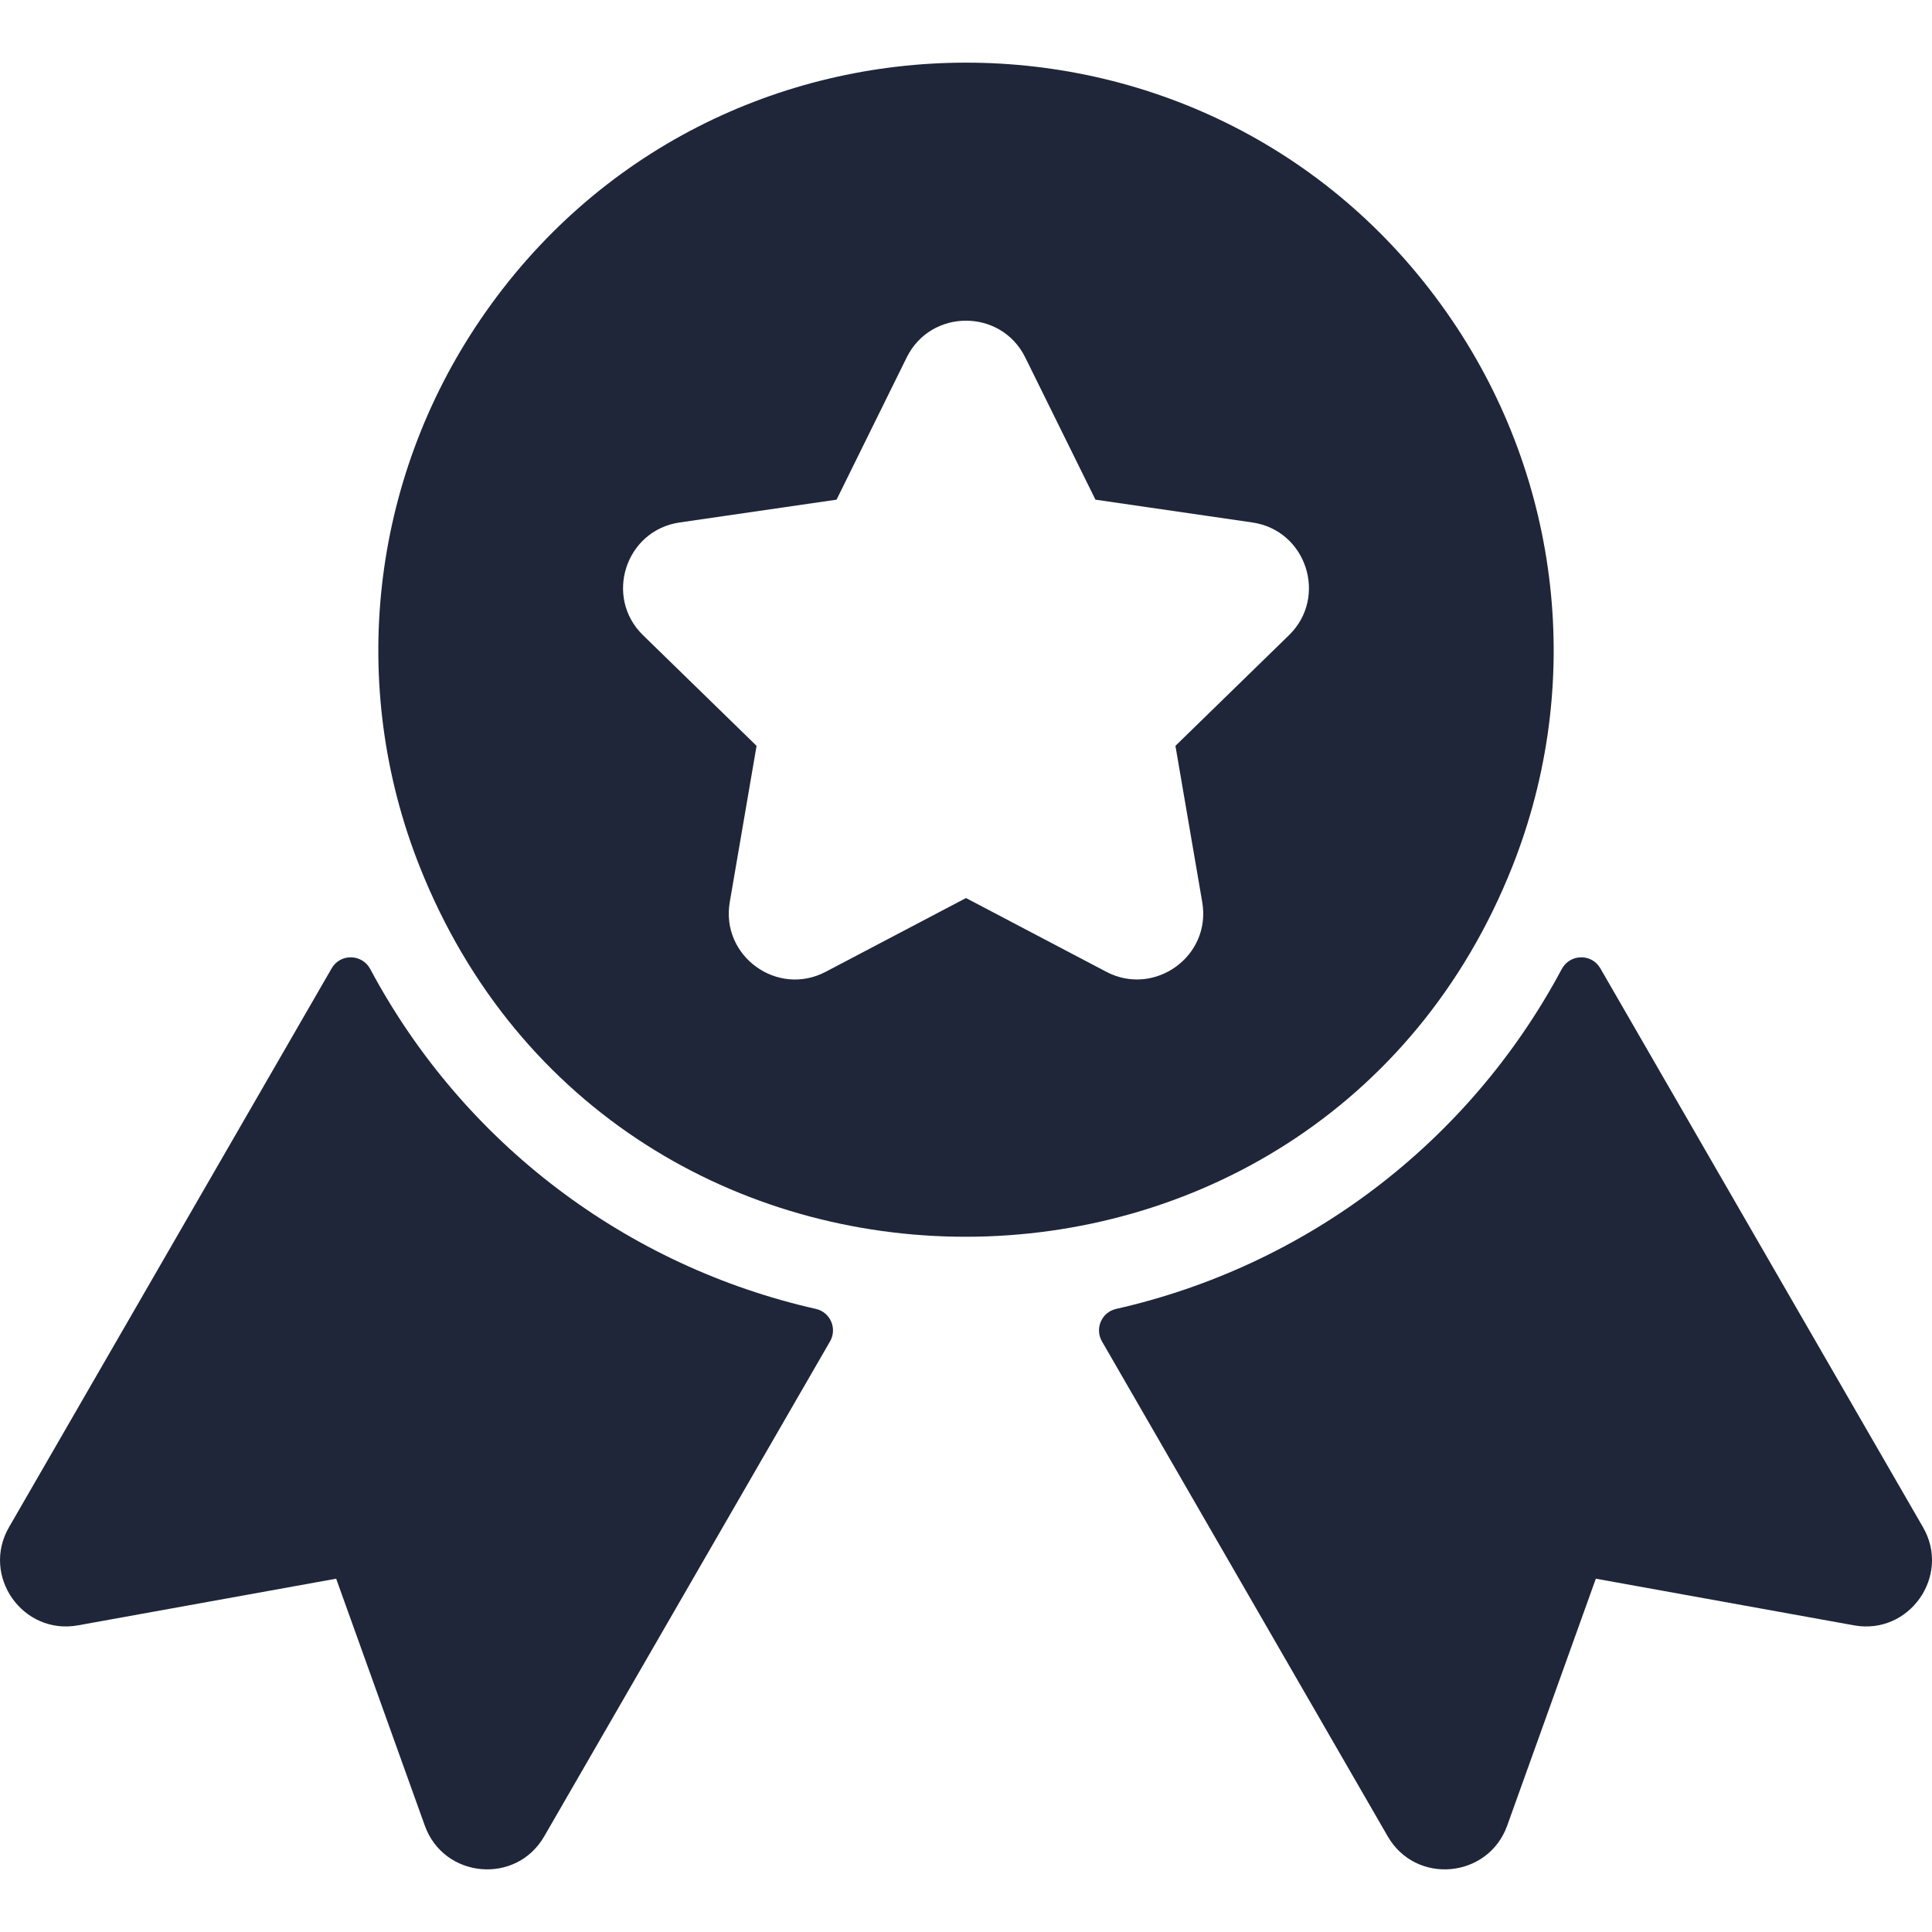
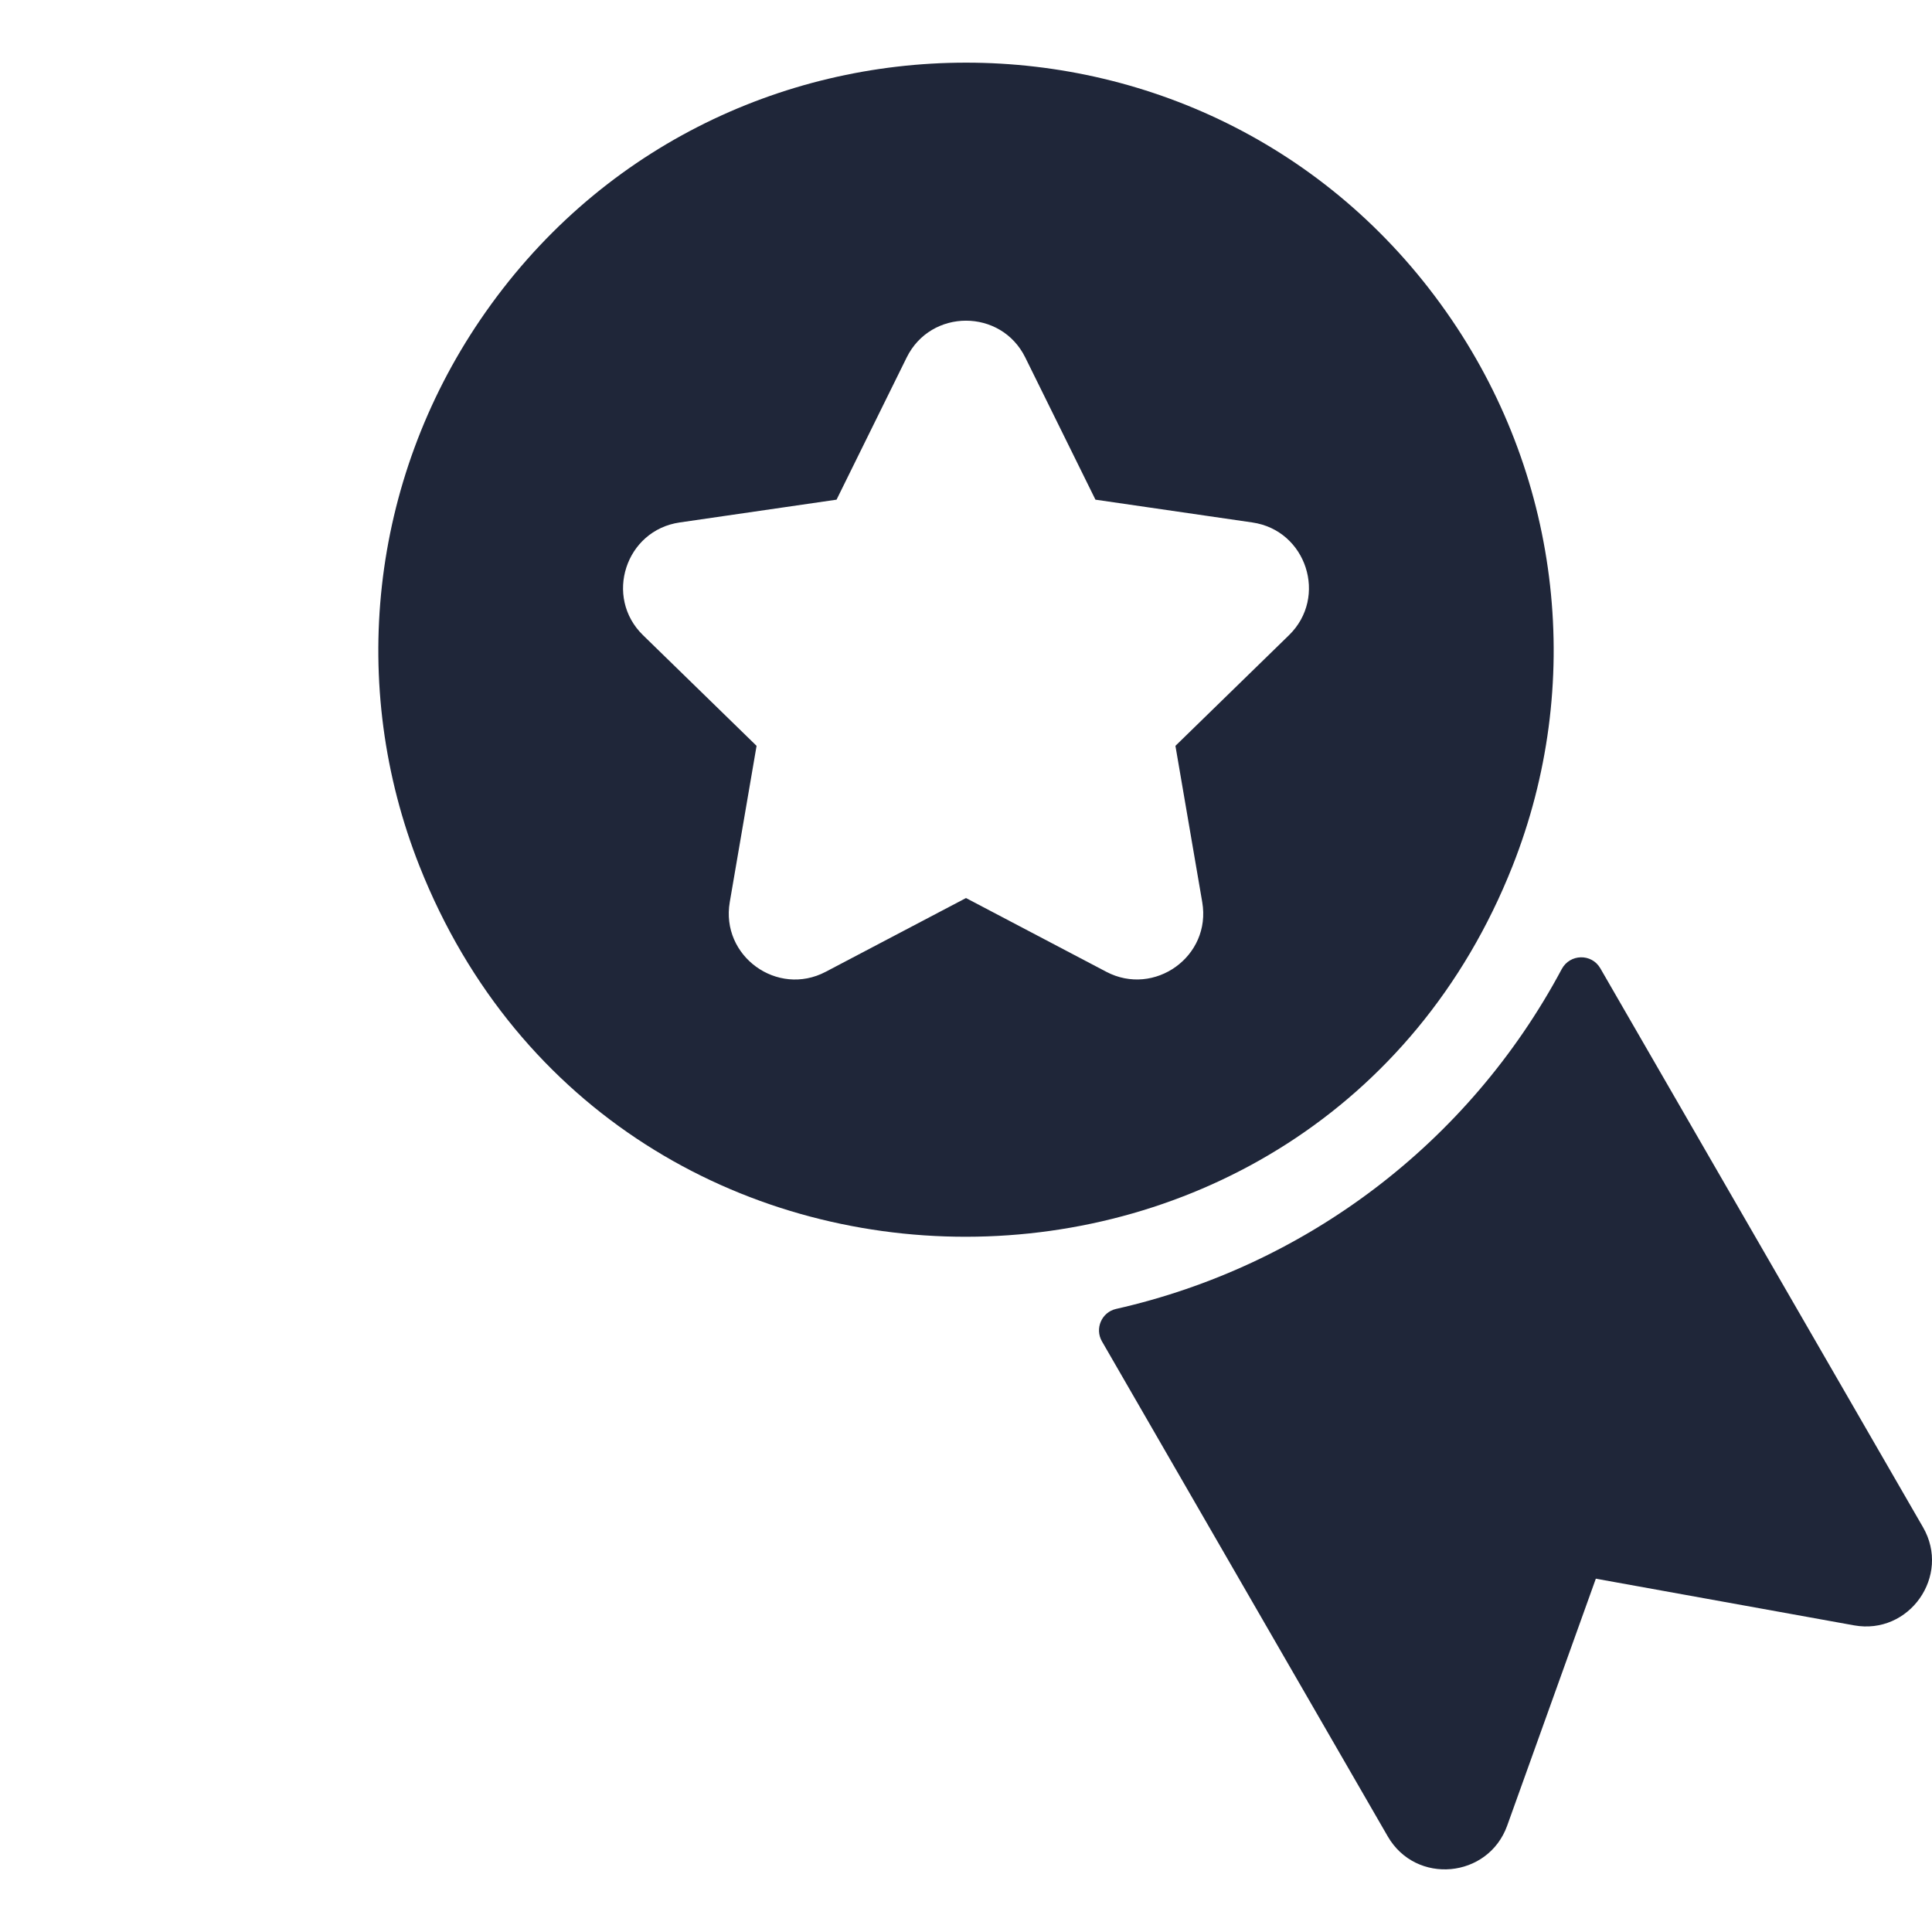
<svg xmlns="http://www.w3.org/2000/svg" width="40" height="40" viewBox="0 0 40 40" fill="none">
  <g clip-path="url(#clip0_47_475)">
    <path d="M39.814 31.62L33.133 20.048C32.953 19.736 32.503 19.747 32.334 20.064C30.397 23.691 27.007 26.218 23.107 27.1C22.808 27.168 22.662 27.507 22.815 27.772L28.731 38.019C29.315 39.031 30.812 38.89 31.205 37.797L33.04 32.685L38.385 33.651C39.529 33.858 40.396 32.627 39.814 31.62Z" fill="#1F2639" />
-     <path d="M16.893 27.1C12.991 26.218 9.602 23.689 7.666 20.064C7.497 19.747 7.047 19.736 6.867 20.048L0.186 31.62C-0.395 32.627 0.47 33.858 1.615 33.651L6.96 32.685L8.795 37.797C9.187 38.89 10.684 39.031 11.268 38.019L17.185 27.772C17.338 27.507 17.192 27.168 16.893 27.1Z" fill="#1F2639" />
    <path d="M31.314 17.934C32.797 14.19 32.327 9.961 30.058 6.623C25.232 -0.479 14.768 -0.477 9.943 6.622C7.673 9.961 7.203 14.19 8.686 17.934C12.746 28.187 27.273 28.139 31.314 17.934ZM26.687 13.151L24.336 15.442L24.891 18.677C25.084 19.802 23.899 20.643 22.905 20.12L20 18.593L17.095 20.12C16.093 20.647 14.917 19.794 15.109 18.677L15.664 15.442L13.313 13.151C12.502 12.361 12.951 10.979 14.072 10.817L17.32 10.345L18.772 7.401C19.273 6.386 20.726 6.385 21.227 7.401L22.68 10.345L25.928 10.817C27.048 10.979 27.498 12.36 26.687 13.151Z" fill="#1F2639" />
  </g>
  <defs>
    <clipPath id="clip0_47_475">
      <rect width="40" height="40" fill="white" />
    </clipPath>
  </defs>
</svg>